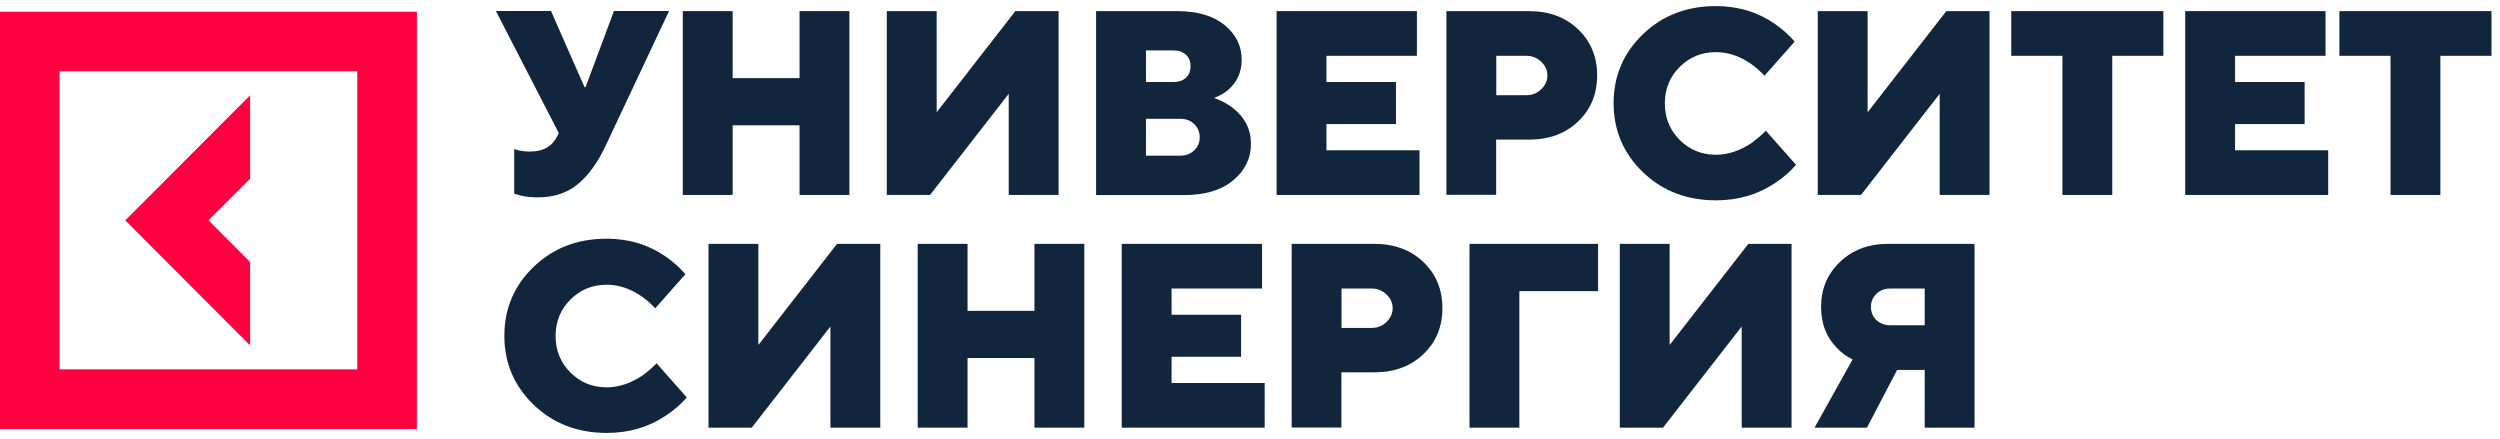
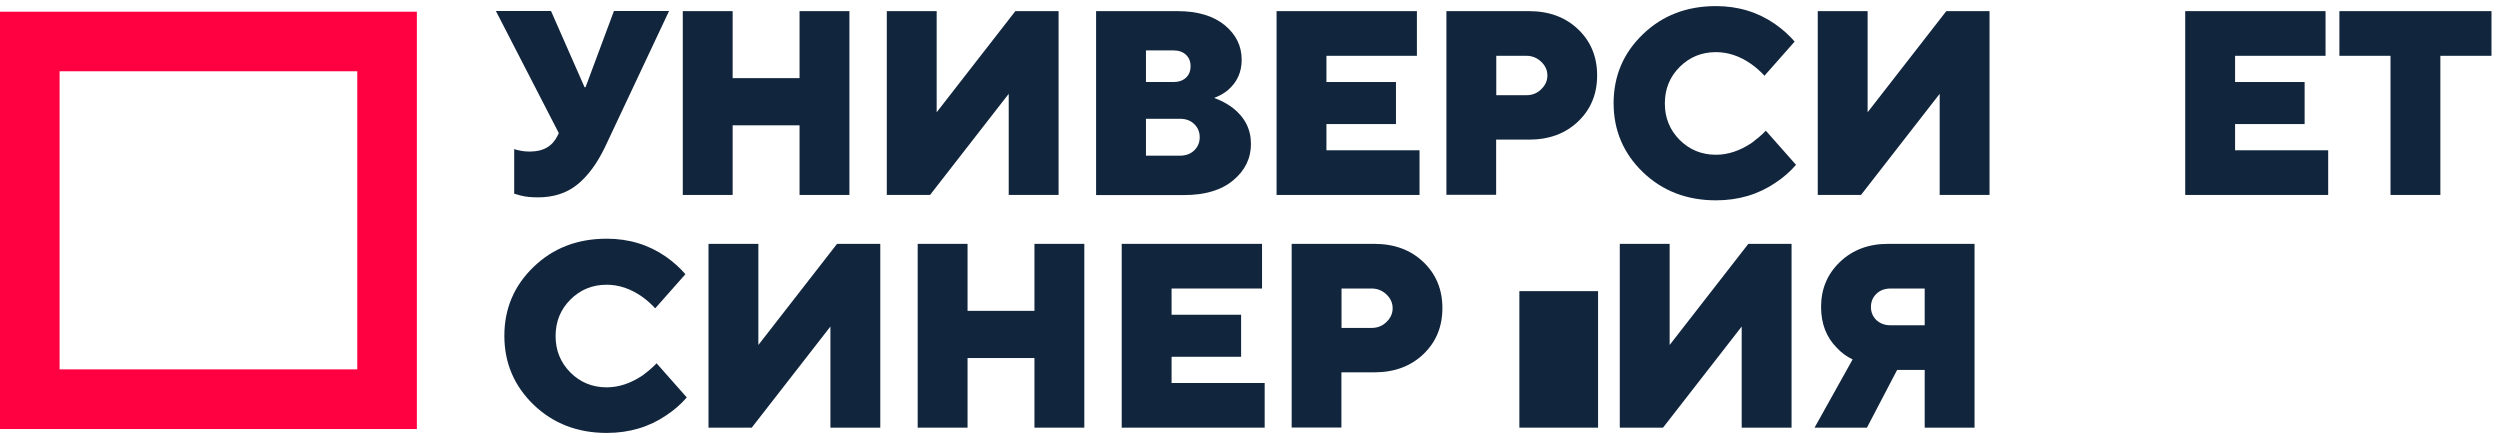
<svg xmlns="http://www.w3.org/2000/svg" width="205" height="36" viewBox="0 0 205 36" fill="none">
-   <path d="M20.51 21.489L17.096 18.07L20.51 14.652V7.815L10.269 18.07L20.51 28.325V21.489Z" fill="#FF0040" />
  <path d="M0 0.96V35.181H34.183V0.96H0ZM29.297 30.288H4.886V5.844H29.297V30.288Z" fill="#FF0040" />
  <path d="M53.84 29.79L56.316 32.589C55.828 33.152 55.265 33.641 54.637 34.054C53.23 35.012 51.608 35.5 49.751 35.5C47.359 35.5 45.362 34.73 43.758 33.19C42.164 31.65 41.357 29.762 41.357 27.537C41.357 25.311 42.155 23.423 43.758 21.883C45.352 20.343 47.35 19.573 49.751 19.573C51.561 19.573 53.174 20.061 54.59 21.038C55.218 21.479 55.762 21.968 56.203 22.484L53.727 25.283C53.399 24.926 53.033 24.597 52.63 24.315C51.702 23.668 50.736 23.348 49.751 23.348C48.579 23.348 47.584 23.752 46.769 24.569C45.962 25.377 45.559 26.372 45.559 27.555C45.559 28.739 45.962 29.725 46.769 30.542C47.575 31.349 48.569 31.762 49.751 31.762C50.726 31.762 51.702 31.443 52.677 30.795C53.108 30.476 53.493 30.157 53.84 29.79Z" fill="#11253D" />
  <path d="M58.097 35.068V19.996H62.186V28.288L68.638 19.996H72.183V35.068H68.094V26.776L61.642 35.068H58.097Z" fill="#11253D" />
  <path d="M75.25 35.068V19.996H79.339V25.49H84.825V19.996H88.914V35.068H84.825V29.359H79.339V35.068H75.25Z" fill="#11253D" />
  <path d="M91.981 35.068V19.996H103.487V23.658H96.069V25.809H101.771V29.255H96.069V31.406H103.703V35.068H91.981Z" fill="#11253D" />
  <path d="M105.917 35.068V19.996H112.688C114.338 19.996 115.679 20.494 116.72 21.489C117.761 22.485 118.277 23.743 118.277 25.264C118.277 26.785 117.761 28.044 116.72 29.039C115.679 30.035 114.338 30.532 112.688 30.532H109.996V35.059H105.917V35.068ZM110.005 26.889H112.481C112.95 26.889 113.363 26.729 113.691 26.401C114.029 26.081 114.197 25.696 114.197 25.274C114.197 24.851 114.029 24.466 113.691 24.147C113.353 23.827 112.95 23.658 112.481 23.658H110.005V26.889Z" fill="#11253D" />
-   <path d="M120.5 35.068V19.996H131.041V23.874H124.588V35.068H120.5Z" fill="#11253D" />
+   <path d="M120.5 35.068H131.041V23.874H124.588V35.068H120.5Z" fill="#11253D" />
  <path d="M132.822 35.068V19.996H136.911V28.288L143.363 19.996H146.908V35.068H142.819V26.776L136.367 35.068H132.822Z" fill="#11253D" />
  <path d="M148.793 35.068L151.916 29.471C151.429 29.246 150.997 28.927 150.622 28.523C149.759 27.659 149.328 26.541 149.328 25.161C149.328 23.696 149.844 22.466 150.875 21.48C151.907 20.494 153.22 19.996 154.814 19.996H161.913V35.068H157.825V30.335H155.564L153.089 35.068H148.793ZM155.03 26.673H157.825V23.658H155.03C154.561 23.658 154.167 23.799 153.867 24.09C153.567 24.381 153.417 24.738 153.417 25.17C153.417 25.602 153.567 25.959 153.867 26.25C154.177 26.532 154.561 26.673 155.03 26.673Z" fill="#11253D" />
  <path d="M42.164 15.882V12.22C42.305 12.276 42.427 12.314 42.53 12.323C42.821 12.398 43.121 12.427 43.458 12.427C44.546 12.427 45.296 11.995 45.718 11.131L45.822 10.915L40.664 0.904H45.184L47.932 7.149H48.016L50.342 0.904H54.862L49.592 12.098C48.944 13.431 48.194 14.446 47.331 15.14C46.469 15.835 45.4 16.183 44.105 16.183C43.561 16.183 43.083 16.136 42.689 16.033L42.164 15.882Z" fill="#11253D" />
  <path d="M55.988 15.986V0.913H60.077V6.407H65.563V0.913H69.652V15.986H65.563V10.276H60.077V15.986H55.988Z" fill="#11253D" />
  <path d="M72.718 15.986V0.913H76.807V9.205L83.259 0.913H86.804V15.986H82.715V7.693L76.263 15.986H72.718Z" fill="#11253D" />
  <path d="M89.88 15.986V0.913H96.548C98.198 0.913 99.483 1.298 100.421 2.059C101.349 2.819 101.818 3.768 101.818 4.904C101.818 5.928 101.434 6.754 100.674 7.402C100.383 7.646 100.018 7.853 99.558 8.031C100.121 8.229 100.618 8.501 101.068 8.83C102.071 9.609 102.578 10.595 102.578 11.797C102.578 12.99 102.09 13.985 101.115 14.793C100.14 15.601 98.799 15.995 97.092 15.995H89.88V15.986ZM93.969 6.726H96.229C96.66 6.726 96.998 6.604 97.251 6.369C97.504 6.134 97.626 5.825 97.626 5.43C97.626 5.045 97.504 4.726 97.251 4.491C96.998 4.256 96.66 4.134 96.229 4.134H93.969V6.726ZM93.969 12.764H96.763C97.232 12.764 97.626 12.624 97.926 12.332C98.226 12.041 98.376 11.684 98.376 11.252C98.376 10.821 98.226 10.464 97.926 10.173C97.626 9.881 97.242 9.741 96.763 9.741H93.969V12.764Z" fill="#11253D" />
  <path d="M104.679 15.986V0.913H116.186V4.576H108.768V6.726H114.469V10.173H108.768V12.323H116.401V15.986H104.679Z" fill="#11253D" />
  <path d="M118.605 15.986V0.913H125.376C127.027 0.913 128.368 1.411 129.409 2.406C130.45 3.402 130.965 4.66 130.965 6.181C130.965 7.703 130.45 8.961 129.409 9.957C128.368 10.952 127.027 11.45 125.376 11.45H122.684V15.976H118.605V15.986ZM122.694 7.806H125.17C125.639 7.806 126.051 7.646 126.379 7.318C126.717 6.998 126.886 6.613 126.886 6.191C126.886 5.768 126.717 5.383 126.379 5.064C126.042 4.745 125.639 4.576 125.17 4.576H122.694V7.806Z" fill="#11253D" />
  <path d="M144.798 10.717L147.274 13.516C146.786 14.079 146.224 14.568 145.595 14.981C144.189 15.939 142.566 16.427 140.709 16.427C138.318 16.427 136.32 15.657 134.717 14.117C133.122 12.577 132.316 10.689 132.316 8.464C132.316 6.238 133.113 4.35 134.717 2.81C136.311 1.27 138.309 0.5 140.709 0.5C142.519 0.5 144.132 0.988 145.548 1.965C146.177 2.406 146.721 2.895 147.161 3.411L144.686 6.21C144.357 5.853 143.992 5.524 143.588 5.242C142.66 4.594 141.694 4.275 140.709 4.275C139.537 4.275 138.543 4.679 137.727 5.496C136.921 6.304 136.517 7.299 136.517 8.482C136.517 9.666 136.921 10.652 137.727 11.469C138.534 12.276 139.528 12.69 140.709 12.69C141.685 12.69 142.66 12.37 143.635 11.722C144.067 11.393 144.461 11.074 144.798 10.717Z" fill="#11253D" />
  <path d="M149.056 15.986V0.913H153.145V9.205L159.597 0.913H163.142V15.986H159.053V7.693L152.601 15.986H149.056Z" fill="#11253D" />
-   <path d="M169.116 15.986V4.576H164.924V0.913H177.397V4.576H173.205V15.986H169.116Z" fill="#11253D" />
  <path d="M179.188 15.986V0.913H190.695V4.576H183.277V6.726H188.979V10.173H183.277V12.323H190.911V15.986H179.188Z" fill="#11253D" />
  <path d="M196.022 15.986V4.576H191.83V0.913H204.302V4.576H200.11V15.986H196.022Z" fill="#11253D" />
</svg>